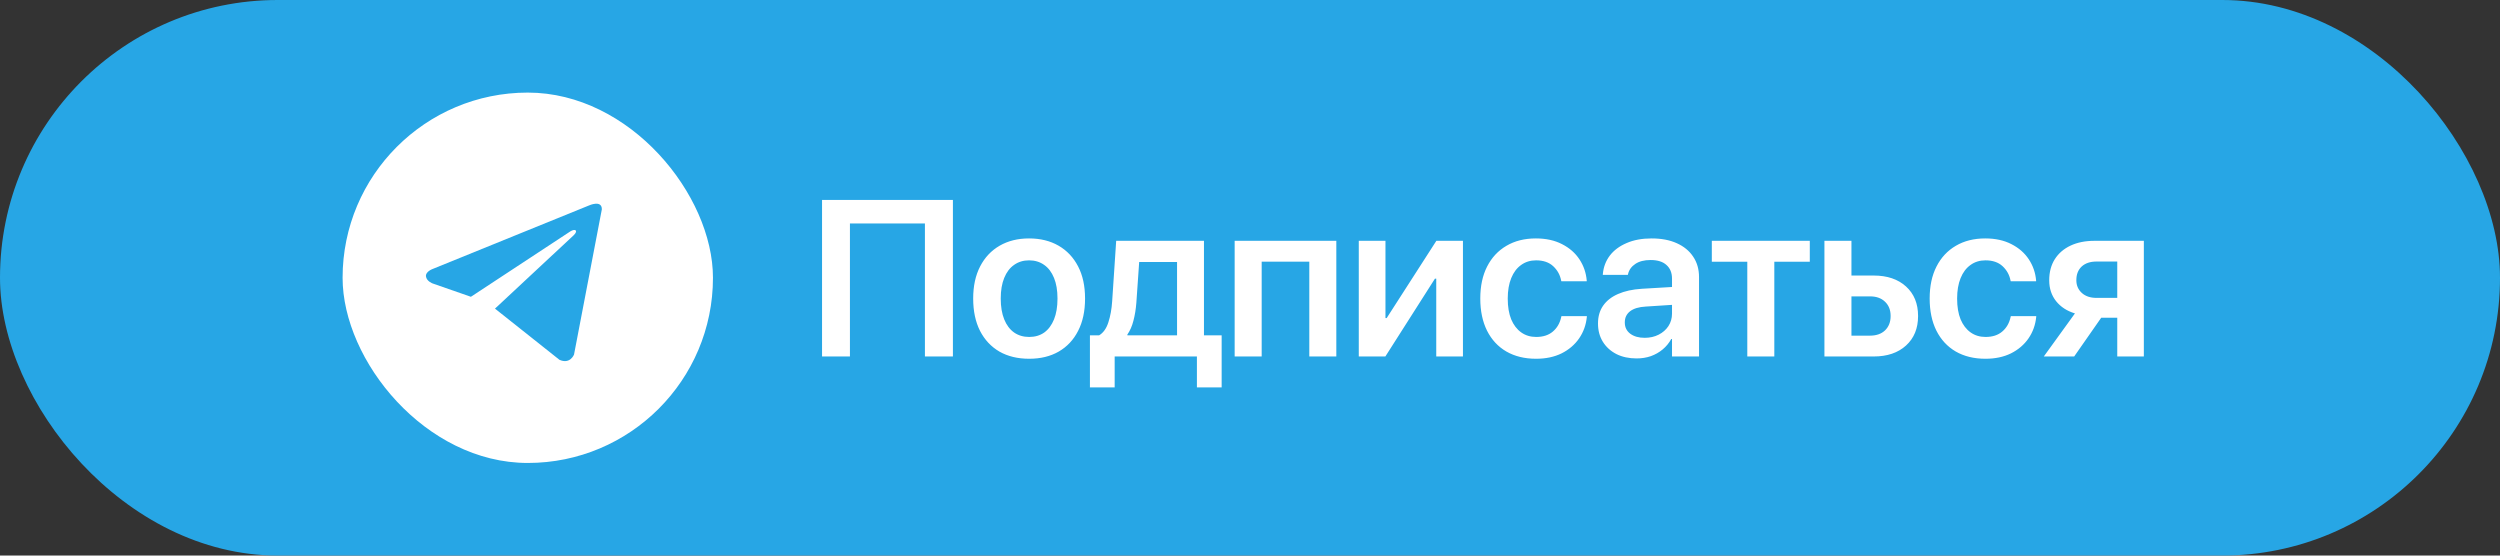
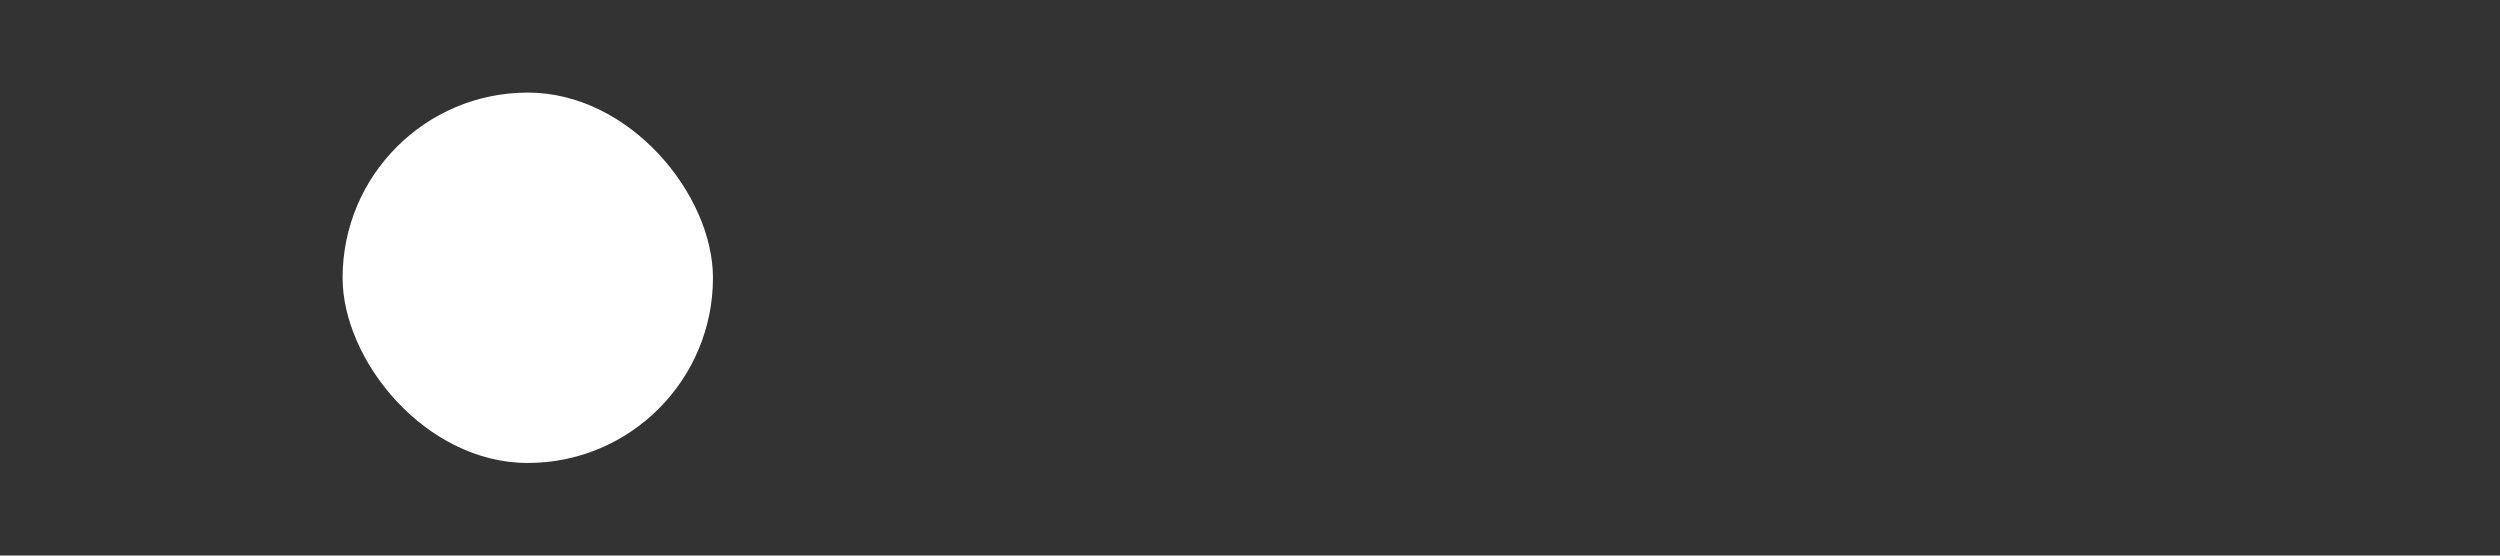
<svg xmlns="http://www.w3.org/2000/svg" width="270" height="60" viewBox="0 0 270 60" fill="none">
  <rect x="0" y="0" width="270" height="60" fill="#333333" stroke="none" />
-   <rect width="270" height="60" rx="30" fill="#27A6E5" />
  <rect x="37" y="10" width="40" height="40" rx="20" fill="white" />
-   <path d="M65 22.602L61.995 38.292C61.995 38.292 61.574 39.38 60.419 38.858L53.485 33.353L53.452 33.336C54.389 32.465 61.652 25.703 61.97 25.396C62.461 24.921 62.156 24.639 61.586 24.997L50.857 32.053L46.718 30.611C46.718 30.611 46.066 30.371 46.004 29.849C45.94 29.326 46.739 29.044 46.739 29.044L63.613 22.189C63.613 22.189 65 21.558 65 22.602V22.602Z" fill="#27A6E5" />
-   <path d="M102.914 38.5H99.891V24.133H91.793V38.5H88.781V21.59H102.914V38.5ZM111.151 38.746C109.916 38.746 108.846 38.488 107.94 37.973C107.041 37.449 106.342 36.703 105.842 35.734C105.35 34.758 105.104 33.598 105.104 32.254V32.23C105.104 30.895 105.354 29.742 105.854 28.773C106.354 27.805 107.057 27.059 107.963 26.535C108.87 26.012 109.928 25.75 111.139 25.75C112.358 25.75 113.42 26.012 114.327 26.535C115.233 27.059 115.936 27.805 116.436 28.773C116.936 29.734 117.186 30.887 117.186 32.23V32.254C117.186 33.605 116.936 34.766 116.436 35.734C115.944 36.703 115.245 37.449 114.338 37.973C113.44 38.488 112.377 38.746 111.151 38.746ZM111.151 36.391C111.784 36.391 112.327 36.23 112.78 35.91C113.233 35.582 113.584 35.109 113.834 34.492C114.084 33.875 114.209 33.129 114.209 32.254V32.23C114.209 31.363 114.084 30.625 113.834 30.016C113.584 29.398 113.229 28.93 112.768 28.609C112.307 28.281 111.764 28.117 111.139 28.117C110.522 28.117 109.983 28.281 109.522 28.609C109.061 28.93 108.705 29.398 108.455 30.016C108.205 30.625 108.08 31.363 108.08 32.23V32.254C108.08 33.129 108.205 33.875 108.455 34.492C108.705 35.109 109.061 35.582 109.522 35.91C109.983 36.23 110.526 36.391 111.151 36.391ZM120.384 41.84H117.712V36.215H118.708C119.161 35.941 119.493 35.473 119.704 34.809C119.923 34.137 120.059 33.379 120.114 32.535L120.548 26.008H130.028V36.215H131.938V41.84H129.266V38.5H120.384V41.84ZM127.122 36.215V28.293H123.032L122.727 32.688C122.673 33.398 122.567 34.047 122.411 34.633C122.263 35.219 122.044 35.719 121.755 36.133V36.215H127.122ZM133.343 38.5V26.008H144.323V38.5H141.405V28.258H136.261V38.5H133.343ZM146.748 38.5V26.008H149.63V34.352H151.048L149.045 35.465L155.127 26.008H157.998V38.5H155.115V30.098H153.697L155.689 28.973L149.619 38.5H146.748ZM165.895 38.746C164.66 38.746 163.59 38.484 162.684 37.961C161.785 37.438 161.09 36.688 160.598 35.711C160.113 34.734 159.871 33.578 159.871 32.242V32.23C159.871 30.895 160.117 29.746 160.609 28.785C161.102 27.816 161.797 27.07 162.695 26.547C163.594 26.016 164.652 25.75 165.871 25.75C166.965 25.75 167.91 25.957 168.707 26.371C169.504 26.777 170.129 27.324 170.582 28.012C171.035 28.699 171.297 29.461 171.367 30.297V30.379H168.625L168.602 30.285C168.484 29.684 168.199 29.172 167.746 28.75C167.293 28.328 166.676 28.117 165.895 28.117C165.277 28.117 164.738 28.285 164.277 28.621C163.816 28.949 163.461 29.422 163.211 30.039C162.961 30.656 162.836 31.391 162.836 32.242V32.254C162.836 33.129 162.961 33.875 163.211 34.492C163.469 35.102 163.828 35.57 164.289 35.898C164.75 36.227 165.289 36.391 165.906 36.391C166.656 36.391 167.258 36.195 167.711 35.805C168.172 35.414 168.473 34.891 168.613 34.234L168.637 34.141H171.379V34.223C171.293 35.09 171.016 35.863 170.547 36.543C170.078 37.223 169.449 37.762 168.66 38.16C167.871 38.551 166.949 38.746 165.895 38.746ZM176.756 38.711C175.928 38.711 175.202 38.555 174.577 38.242C173.952 37.922 173.463 37.48 173.112 36.918C172.76 36.348 172.584 35.691 172.584 34.949V34.926C172.584 34.184 172.768 33.547 173.135 33.016C173.51 32.477 174.049 32.055 174.752 31.75C175.463 31.438 176.319 31.25 177.319 31.188L182.077 30.906V32.828L177.741 33.109C177.006 33.148 176.444 33.316 176.053 33.613C175.67 33.91 175.479 34.309 175.479 34.809V34.832C175.479 35.34 175.674 35.742 176.065 36.039C176.463 36.336 176.983 36.484 177.623 36.484C178.186 36.484 178.69 36.371 179.135 36.145C179.58 35.918 179.932 35.609 180.19 35.219C180.448 34.82 180.577 34.375 180.577 33.883V30.086C180.577 29.461 180.377 28.973 179.979 28.621C179.588 28.262 179.018 28.082 178.268 28.082C177.58 28.082 177.03 28.223 176.616 28.504C176.202 28.777 175.94 29.141 175.83 29.594L175.807 29.688H173.1L173.112 29.559C173.182 28.824 173.432 28.172 173.862 27.602C174.299 27.031 174.901 26.582 175.666 26.254C176.432 25.918 177.334 25.75 178.373 25.75C179.428 25.75 180.334 25.922 181.092 26.266C181.858 26.609 182.448 27.094 182.862 27.719C183.284 28.344 183.495 29.078 183.495 29.922V38.5H180.577V36.613H180.495C180.26 37.043 179.952 37.418 179.569 37.738C179.194 38.051 178.768 38.293 178.291 38.465C177.815 38.629 177.303 38.711 176.756 38.711ZM195.458 26.008V28.27H191.626V38.5H188.708V28.27H184.876V26.008H195.458ZM197.038 38.5V26.008H199.956V29.758H202.359C203.82 29.758 204.984 30.152 205.851 30.941C206.718 31.73 207.152 32.789 207.152 34.117V34.141C207.152 35.469 206.718 36.527 205.851 37.316C204.984 38.105 203.82 38.5 202.359 38.5H197.038ZM201.96 32.008H199.956V36.25H201.96C202.648 36.25 203.191 36.059 203.589 35.676C203.988 35.285 204.187 34.773 204.187 34.141V34.117C204.187 33.477 203.984 32.965 203.577 32.582C203.179 32.199 202.64 32.008 201.96 32.008ZM214.427 38.746C213.193 38.746 212.123 38.484 211.216 37.961C210.318 37.438 209.623 36.688 209.13 35.711C208.646 34.734 208.404 33.578 208.404 32.242V32.23C208.404 30.895 208.65 29.746 209.142 28.785C209.634 27.816 210.33 27.07 211.228 26.547C212.127 26.016 213.185 25.75 214.404 25.75C215.498 25.75 216.443 25.957 217.24 26.371C218.037 26.777 218.662 27.324 219.115 28.012C219.568 28.699 219.83 29.461 219.9 30.297V30.379H217.158L217.134 30.285C217.017 29.684 216.732 29.172 216.279 28.75C215.826 28.328 215.209 28.117 214.427 28.117C213.81 28.117 213.271 28.285 212.81 28.621C212.349 28.949 211.994 29.422 211.744 30.039C211.494 30.656 211.369 31.391 211.369 32.242V32.254C211.369 33.129 211.494 33.875 211.744 34.492C212.002 35.102 212.361 35.57 212.822 35.898C213.283 36.227 213.822 36.391 214.439 36.391C215.189 36.391 215.791 36.195 216.244 35.805C216.705 35.414 217.005 34.891 217.146 34.234L217.17 34.141H219.912V34.223C219.826 35.09 219.548 35.863 219.08 36.543C218.611 37.223 217.982 37.762 217.193 38.16C216.404 38.551 215.482 38.746 214.427 38.746ZM228.664 38.5V34.316H226.93L224.012 38.5H220.73L224.094 33.848C223.234 33.59 222.555 33.148 222.055 32.523C221.562 31.898 221.316 31.152 221.316 30.285V30.262C221.316 29.387 221.516 28.633 221.914 28C222.32 27.359 222.891 26.867 223.625 26.523C224.359 26.18 225.219 26.008 226.203 26.008H231.535V38.5H228.664ZM226.426 32.172H228.664V28.246H226.426C225.746 28.246 225.211 28.426 224.82 28.785C224.438 29.145 224.246 29.633 224.246 30.25V30.273C224.246 30.82 224.441 31.273 224.832 31.633C225.223 31.992 225.754 32.172 226.426 32.172Z" fill="white" />
</svg>